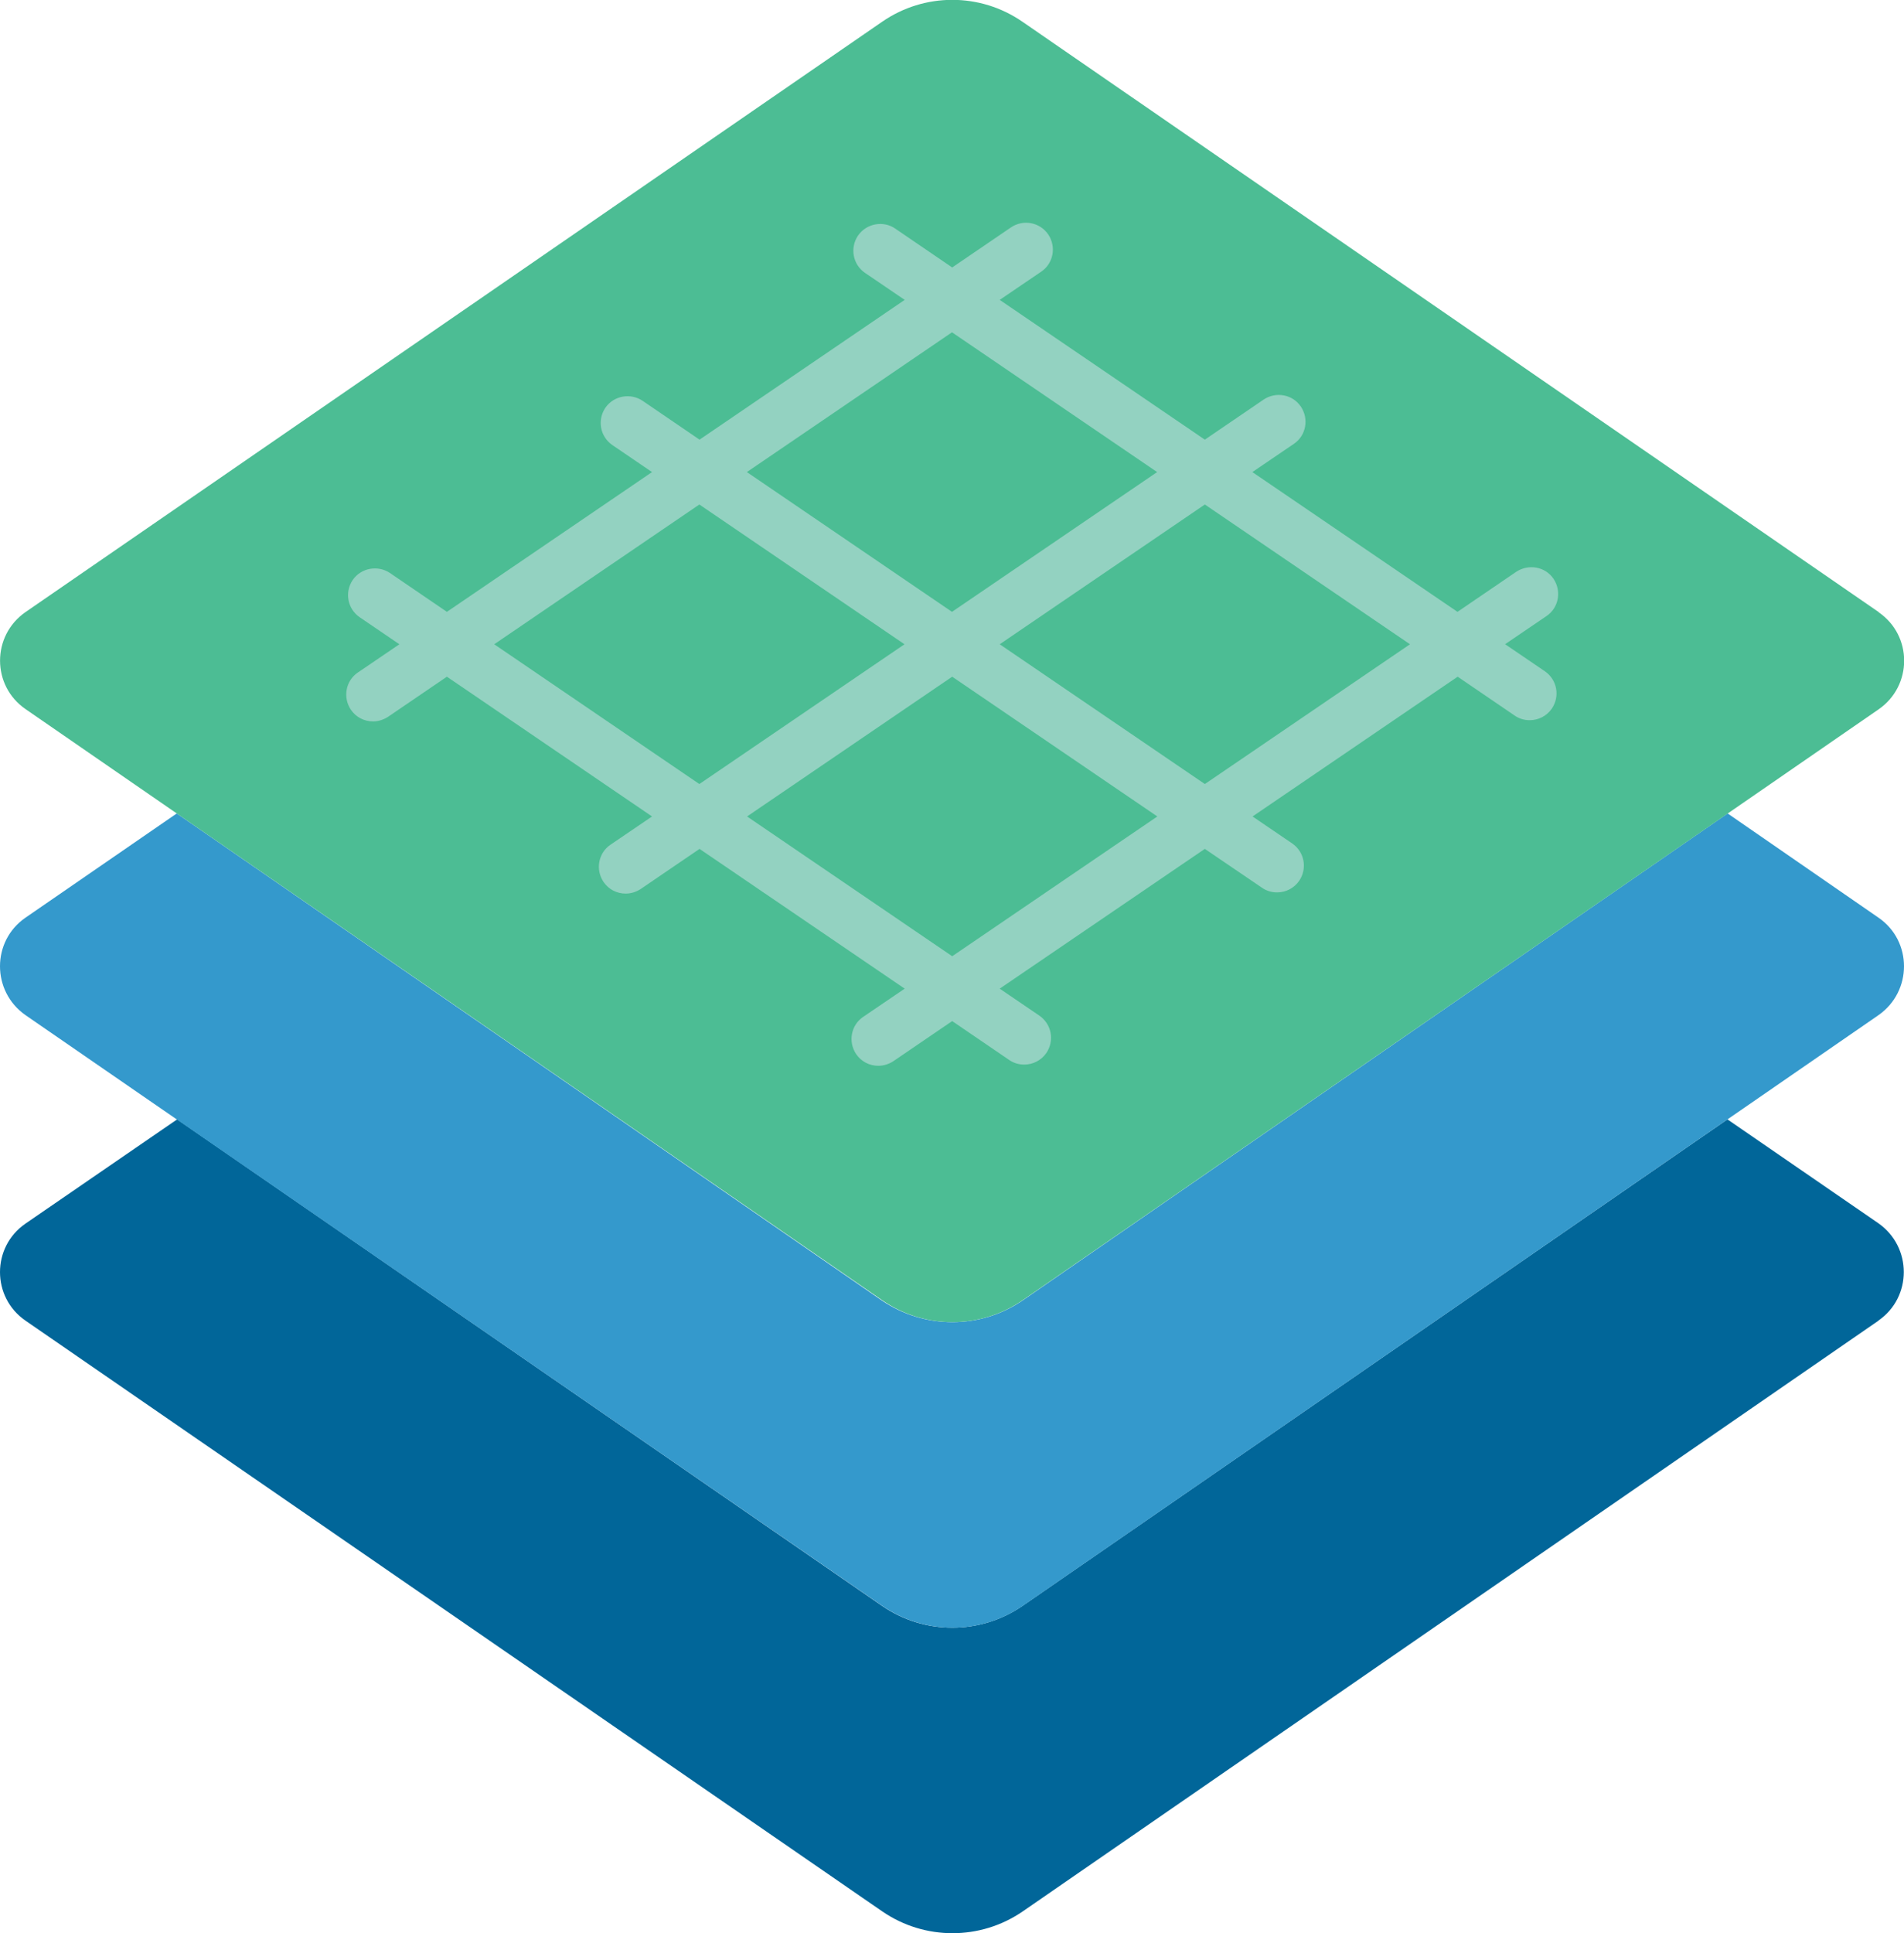
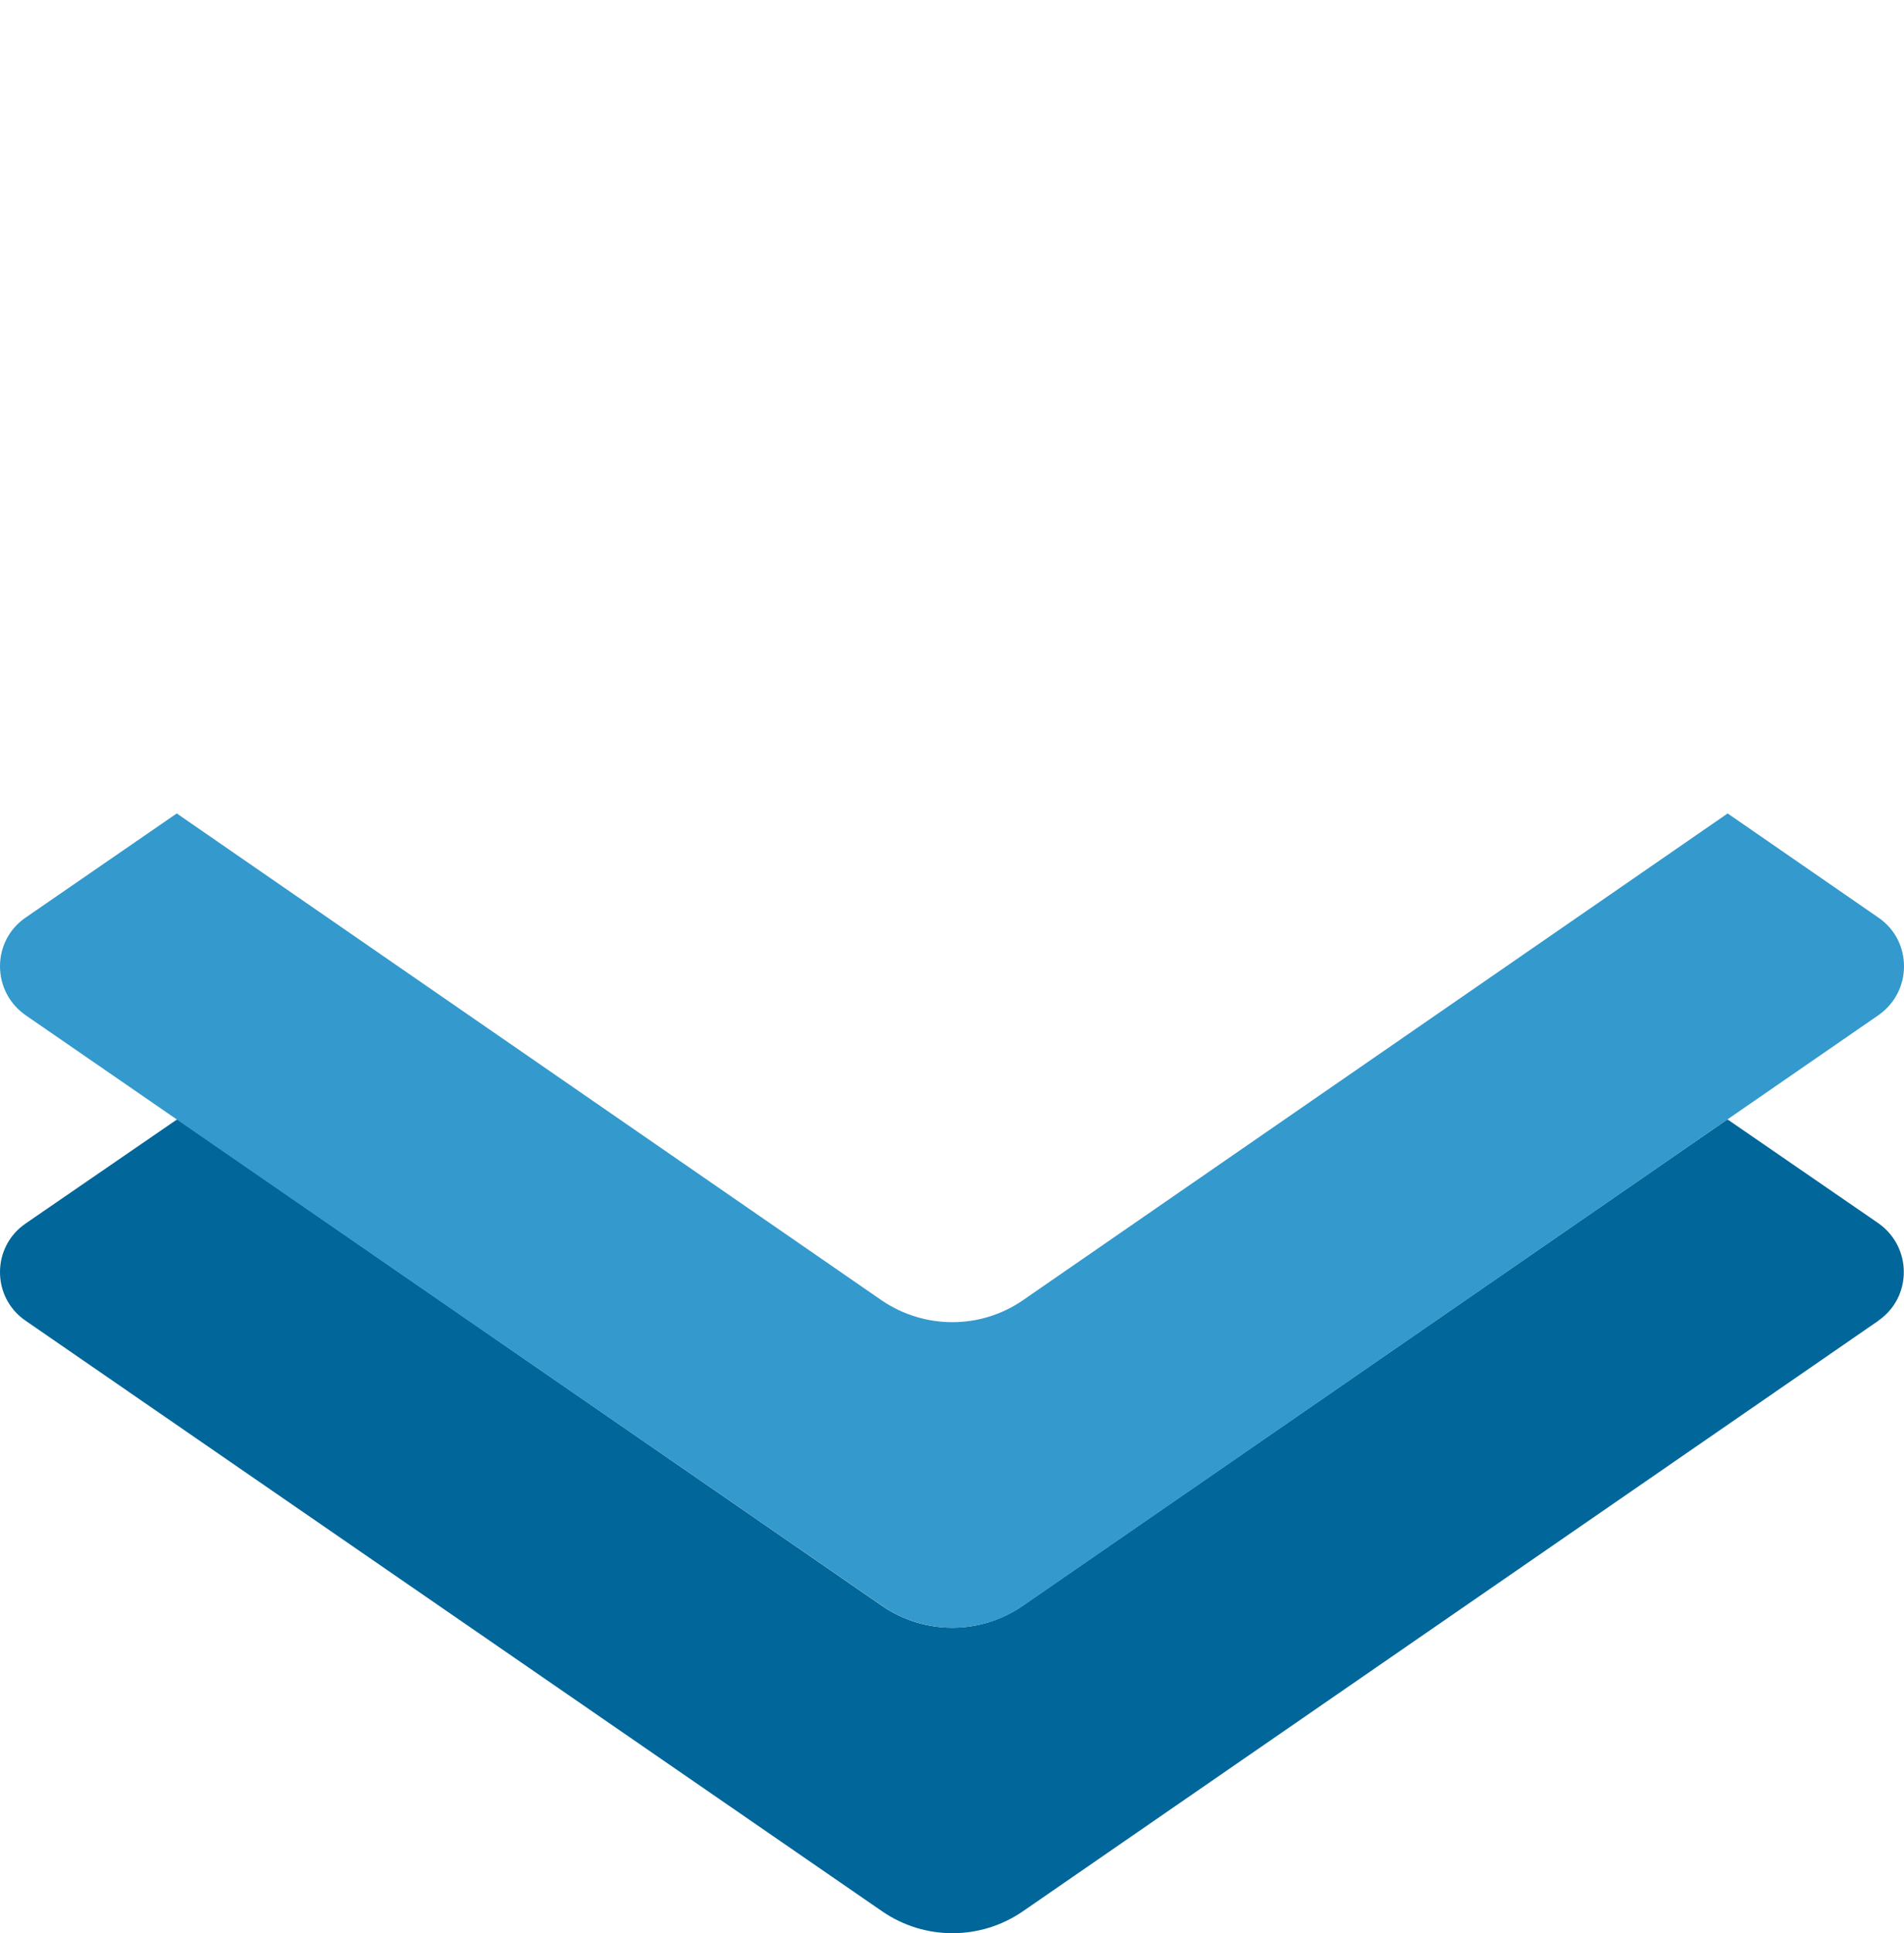
<svg xmlns="http://www.w3.org/2000/svg" id="Layer_1" viewBox="0 0 94.58 95.99">
  <defs>
    <style>.cls-1{fill:#4cbd94;}.cls-1,.cls-2,.cls-3,.cls-4{stroke-width:0px;}.cls-2{fill:#93d2c1;}.cls-3{fill:#3499cc;}.cls-4{fill:#016699;}</style>
  </defs>
  <path class="cls-4" d="m93.32,65.57l-42.52,29.34c-2.1,1.44-4.87,1.44-6.97,0L1.26,65.57c-1.68-1.16-1.68-3.65,0-4.81l7.54-5.18,35.02,24.16c2.1,1.44,4.87,1.44,6.97,0l35.02-24.16,7.5,5.16c1.68,1.18,1.68,3.67,0,4.83Z" />
  <path class="cls-3" d="m93.32,50.4l-42.52,29.34c-2.1,1.44-4.87,1.44-6.97,0L1.26,50.4c-1.68-1.18-1.68-3.67,0-4.83l7.52-5.18,35.02,24.18c2.12,1.44,4.9,1.44,7,0l35.02-24.18,7.5,5.18c1.68,1.16,1.68,3.65,0,4.83Z" />
-   <path class="cls-1" d="m93.32,30.4c1.69,1.16,1.69,3.65,0,4.82l-42.52,29.34c-2.1,1.45-4.88,1.45-6.98,0L1.27,35.21c-1.69-1.16-1.69-3.65,0-4.82L43.82,1.08c2.1-1.45,4.87-1.45,6.97,0l42.53,29.31Z" />
-   <path class="cls-2" d="m74.76,31.99l2.06-1.4c.61-.41.76-1.24.35-1.85s-1.24-.75-1.85-.35l-2.92,1.99-10.19-6.94,2.06-1.4c.61-.41.76-1.24.35-1.85-.41-.61-1.24-.76-1.85-.35l-2.92,1.99-10.19-6.94,2.06-1.4c.61-.41.76-1.24.35-1.85-.42-.61-1.24-.76-1.85-.35l-2.92,1.99-2.83-1.93c-.59-.41-1.43-.26-1.85.35-.41.61-.26,1.43.35,1.85l1.97,1.34-10.19,6.94-2.83-1.93c-.6-.4-1.43-.26-1.85.35-.41.61-.26,1.43.35,1.85l1.97,1.34-10.19,6.94-2.83-1.93c-.6-.4-1.43-.26-1.85.35-.41.61-.26,1.43.35,1.85l1.97,1.34-2.06,1.4c-.61.41-.76,1.24-.35,1.85.26.38.67.58,1.1.58.26,0,.52-.08.75-.23l2.92-1.99,10.19,6.94-2.06,1.4c-.61.41-.76,1.24-.35,1.85.26.38.67.58,1.1.58.26,0,.52-.08.75-.23l2.92-1.99,10.19,6.94-2.06,1.4c-.61.41-.76,1.24-.35,1.85.26.38.67.58,1.1.58.26,0,.52-.08.75-.23l2.92-1.99,2.83,1.93c.23.16.49.23.75.23.42,0,.84-.2,1.1-.58.41-.61.26-1.43-.35-1.85l-1.97-1.34,10.19-6.94,2.84,1.93c.23.16.49.23.75.23.42,0,.84-.2,1.1-.58.41-.61.26-1.43-.35-1.85l-1.97-1.34,10.19-6.94,2.83,1.93c.23.16.49.23.75.23.42,0,.84-.2,1.1-.58.41-.61.26-1.43-.35-1.85l-1.97-1.34Zm-27.47-15.49l10.19,6.94-10.19,6.94-10.19-6.94,10.19-6.94Zm-22.74,15.49l10.19-6.94,10.19,6.94-10.19,6.94-10.19-6.94Zm22.75,15.49l-10.19-6.94,10.19-6.94,10.19,6.94-10.19,6.94Zm12.55-8.55l-10.19-6.94,10.19-6.94,10.19,6.94-10.19,6.94Z" />
</svg>